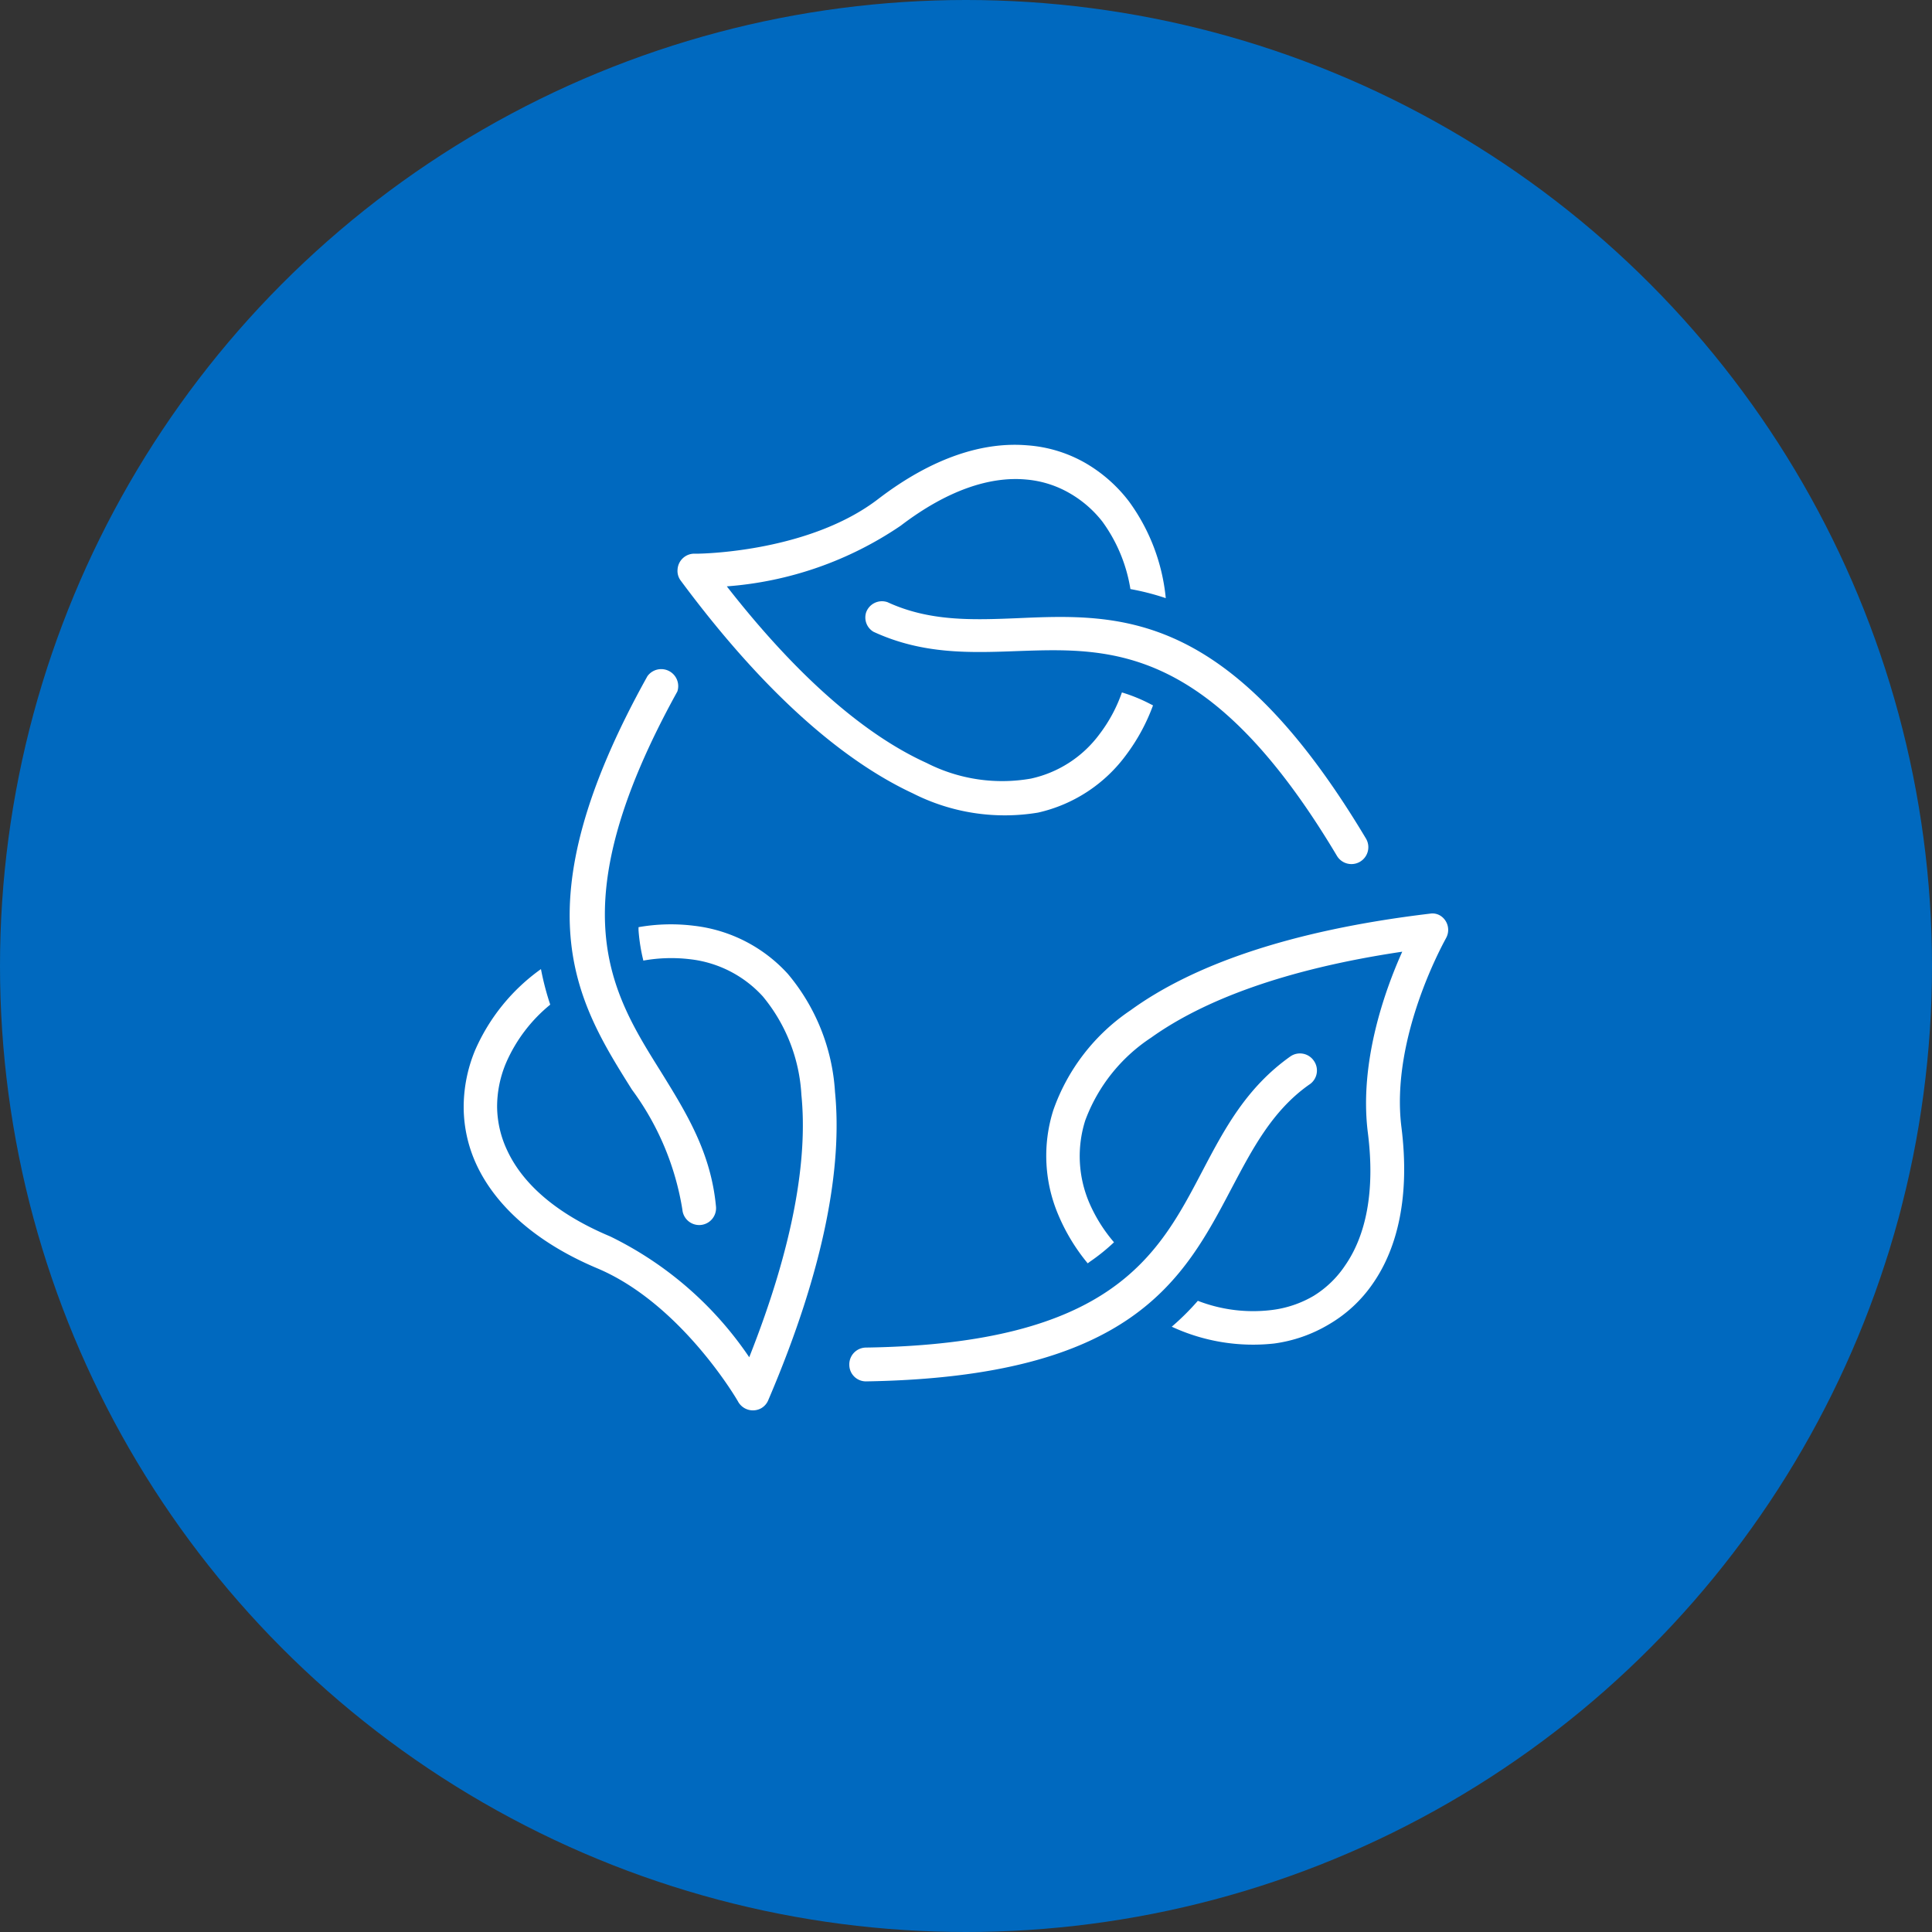
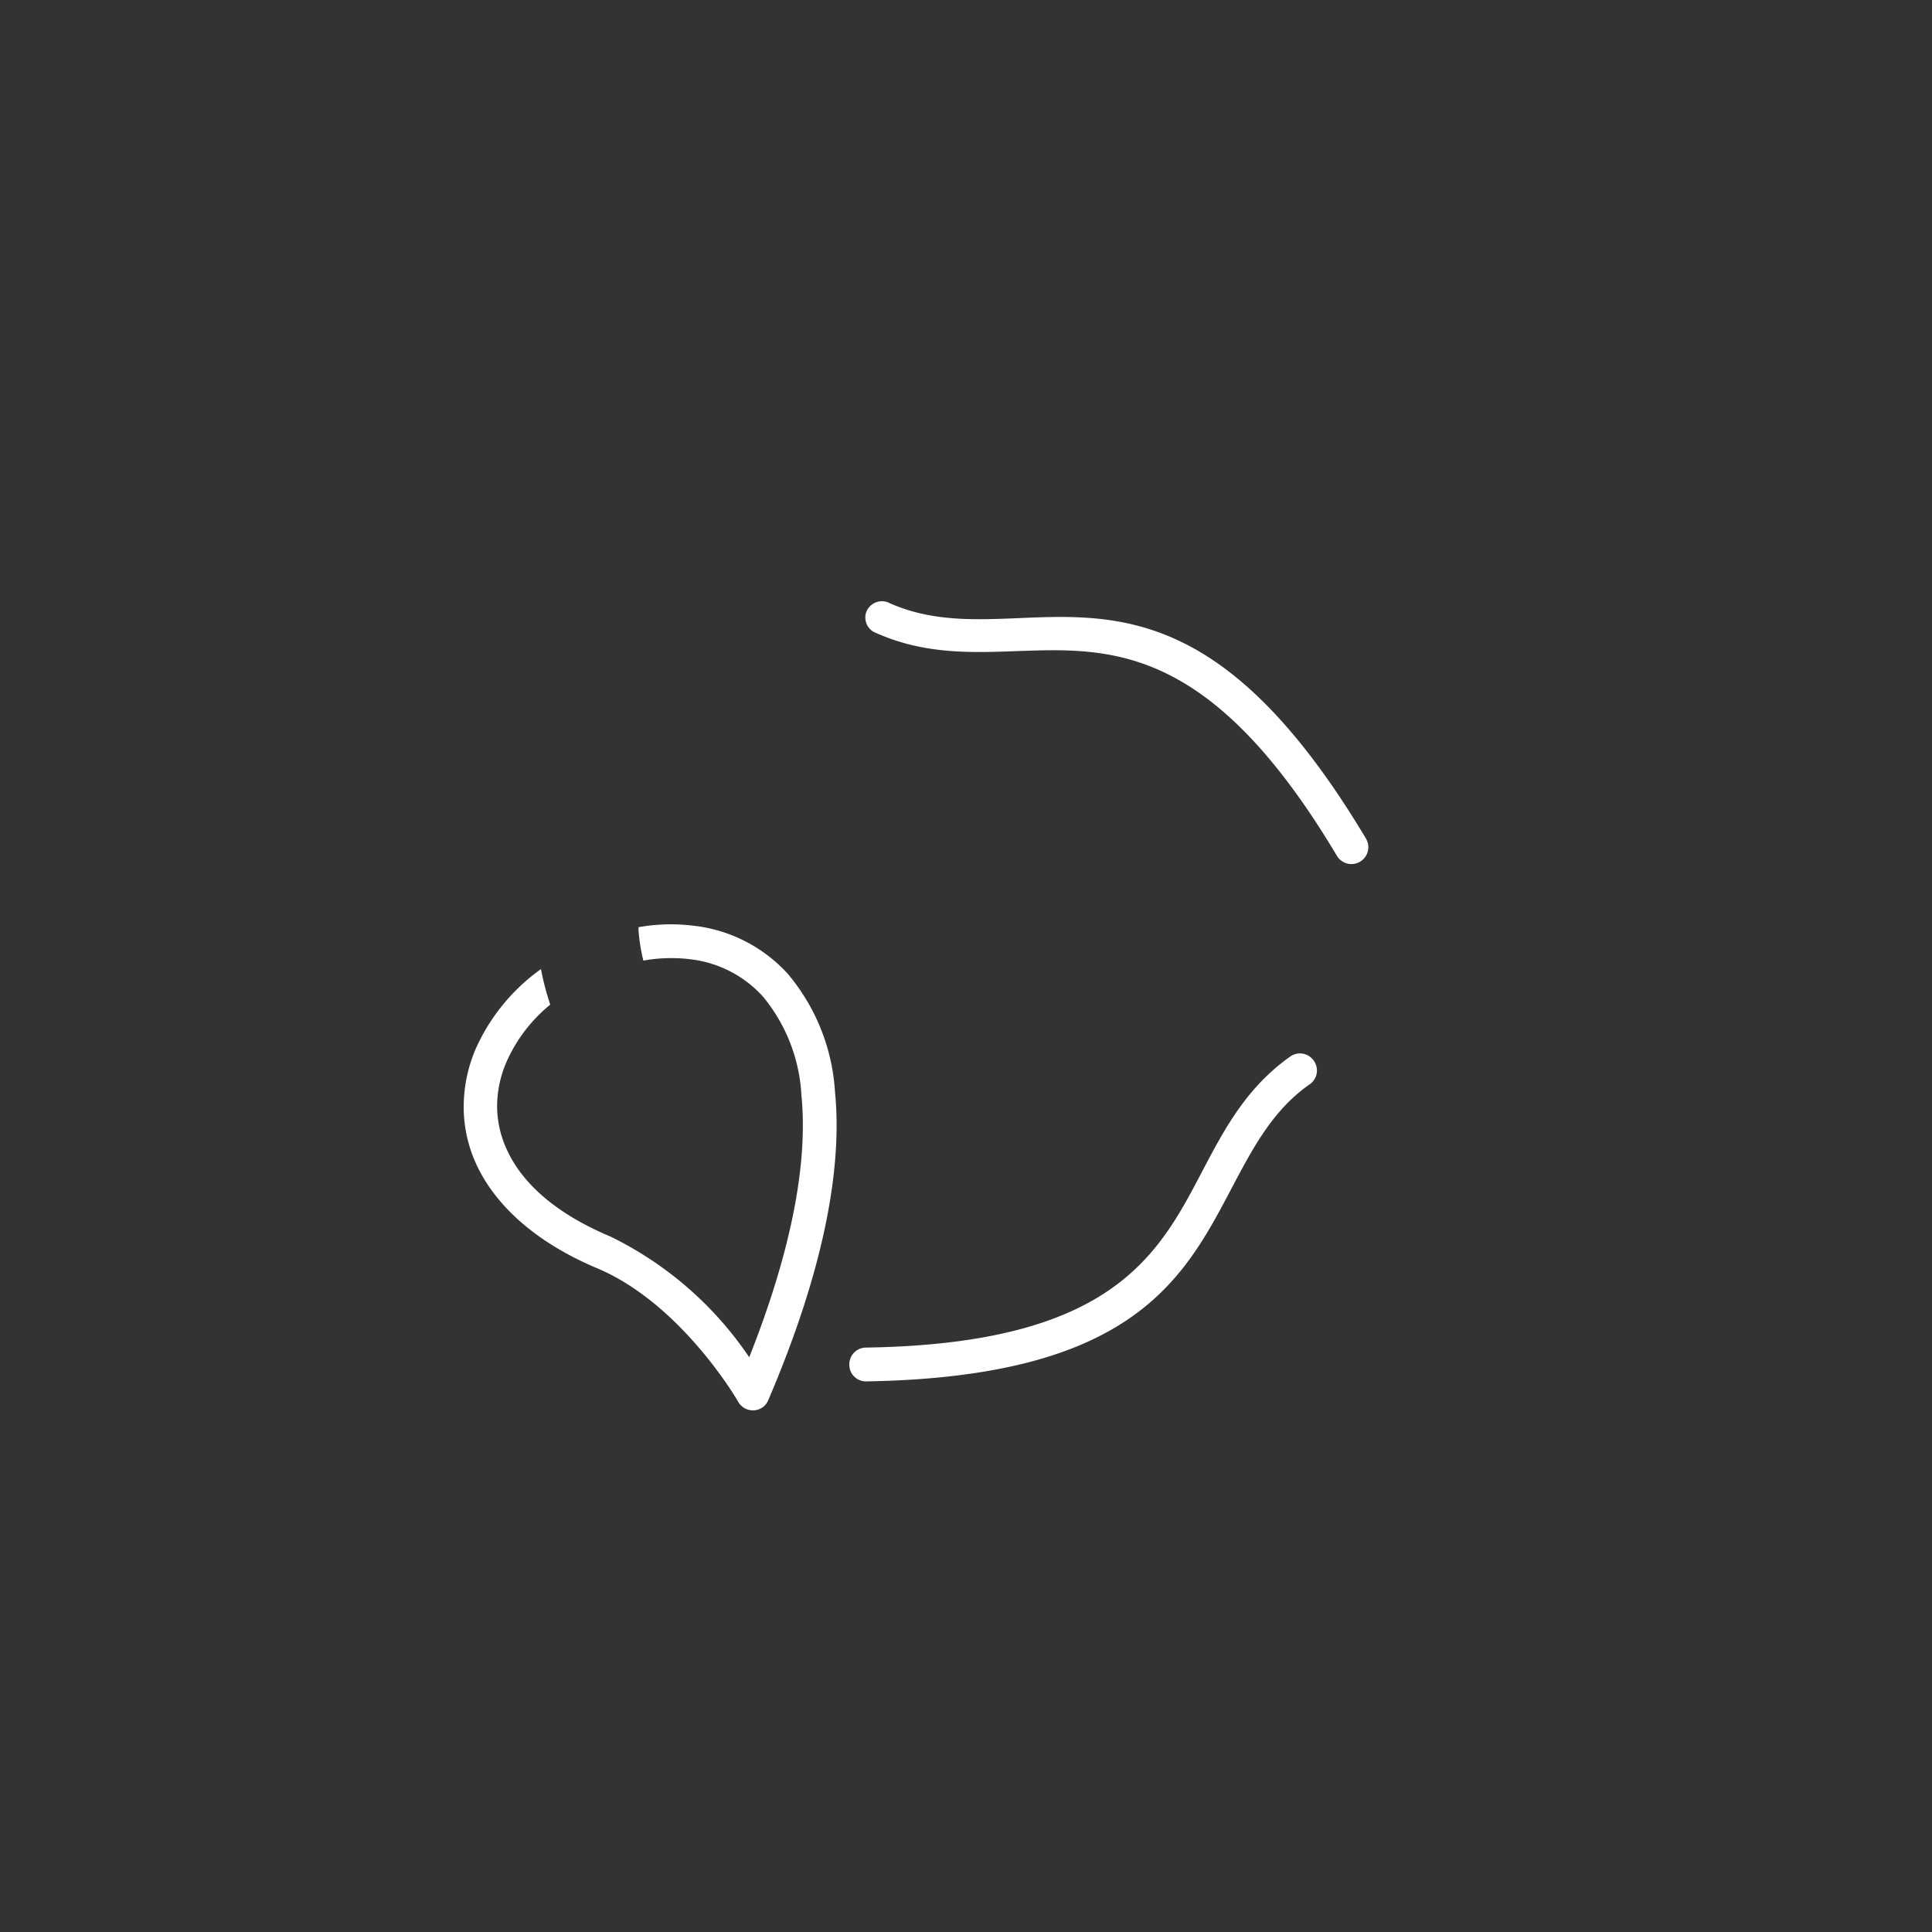
<svg xmlns="http://www.w3.org/2000/svg" width="100" height="100">
  <rect width="100%" height="100%" fill="#333333" stroke="none" />
  <g data-name="レイヤー 2">
-     <circle cx="50" cy="50" r="50" fill="#0069bf" />
-     <path d="M37.06 62.46c-.26-2.82-1.55-4.88-2.86-7-2.58-4.12-5.32-8.49.86-19.67a.88.88 0 0 0-1.55-.79c-6.68 12-3.66 16.85-.8 21.4a14.25 14.25 0 0 1 2.61 6.21.87.87 0 1 0 1.74-.15zM58.07 35.84A7.75 7.75 0 0 1 56.91 38a6 6 0 0 1-3.55 2.3 8.61 8.61 0 0 1-5.4-.81c-3-1.36-6.5-4.22-10.34-9.14a18.43 18.43 0 0 0 9-3.14c2.45-1.87 4.66-2.56 6.49-2.39a5.39 5.39 0 0 1 2.24.7A5.84 5.84 0 0 1 57.06 27a8.1 8.1 0 0 1 1.45 3.49 12.93 12.93 0 0 1 1.83.47 10.14 10.14 0 0 0-1.9-5 7.67 7.67 0 0 0-2.27-2 7.05 7.05 0 0 0-3-.91c-2.24-.19-4.86.6-7.69 2.76C42 28.5 36.62 28.66 36 28.66a.87.87 0 0 0-.93.82.83.83 0 0 0 .17.58c4.45 6 8.53 9.38 12 11a10.51 10.51 0 0 0 6.49 1 7.78 7.78 0 0 0 4.57-3 10 10 0 0 0 1.38-2.55l-.14-.07a8.41 8.41 0 0 0-1.47-.6z" fill="#fff" />
    <path d="M70.7 43.4C63.61 31.54 58 31.76 52.6 32c-2.28.09-4.49.17-6.66-.83a.87.87 0 0 0-1.11.53.86.86 0 0 0 .38 1c2.55 1.18 5 1.09 7.45 1 4.85-.17 10-.37 16.54 10.6a.87.87 0 1 0 1.5-.9zM43.22 56.52a10.48 10.48 0 0 0-2.44-6.11 7.76 7.76 0 0 0-4.84-2.49 9.65 9.65 0 0 0-2.89.07v.16a9.33 9.33 0 0 0 .25 1.57 8.18 8.18 0 0 1 2.42-.07 6 6 0 0 1 3.76 1.92 8.73 8.73 0 0 1 2 5.1c.33 3.29-.39 7.75-2.7 13.58A18.42 18.42 0 0 0 31.59 64c-2.86-1.2-4.55-2.77-5.33-4.44a5.4 5.4 0 0 1-.53-2.27A5.83 5.83 0 0 1 26.2 55a8 8 0 0 1 2.28-3 14.2 14.2 0 0 1-.48-1.84 10.13 10.13 0 0 0-3.4 4.18 7.67 7.67 0 0 0-.6 3 7.11 7.11 0 0 0 .69 3c.95 2 2.95 3.93 6.23 5.31 4.36 1.84 7.27 6.86 7.29 6.91a.88.88 0 0 0 1.19.33.86.86 0 0 0 .37-.43c2.93-6.85 3.83-12.1 3.45-15.94zM68 54.9a.87.87 0 0 0-1.21-.22c-2.3 1.63-3.43 3.79-4.59 6-2.26 4.3-4.65 8.88-17.39 9.07a.87.87 0 0 0-.85.89.86.86 0 0 0 .88.86c13.77-.23 16.41-5.25 18.91-10 1.06-2 2.09-4 4-5.35A.87.87 0 0 0 68 54.9z" fill="#fff" />
-     <path d="M74.56 47.4a.78.78 0 0 0-.54-.11c-7.38.88-12.36 2.72-15.5 5a10.37 10.37 0 0 0-4 5.17 7.81 7.81 0 0 0 .27 5.45 10 10 0 0 0 1.51 2.48l.12-.09a10 10 0 0 0 1.24-1 8 8 0 0 1-1.26-2 6.13 6.13 0 0 1-.23-4.3 8.77 8.77 0 0 1 3.41-4.29c2.67-1.91 6.87-3.54 13-4.45-.9 2-2.24 5.74-1.78 9.37.39 3.08-.12 5.34-1.17 6.86A5.3 5.3 0 0 1 68 67.07a5.62 5.62 0 0 1-2.21.74 7.92 7.92 0 0 1-3.79-.48 13.13 13.13 0 0 1-1.35 1.34 10 10 0 0 0 5.3.87 7.47 7.47 0 0 0 2.85-1 7.08 7.08 0 0 0 2.27-2.12c1.28-1.85 1.91-4.53 1.47-8.06-.6-4.73 2.31-9.79 2.31-9.81a.87.87 0 0 0-.29-1.15z" fill="#fff" />
  </g>
</svg>